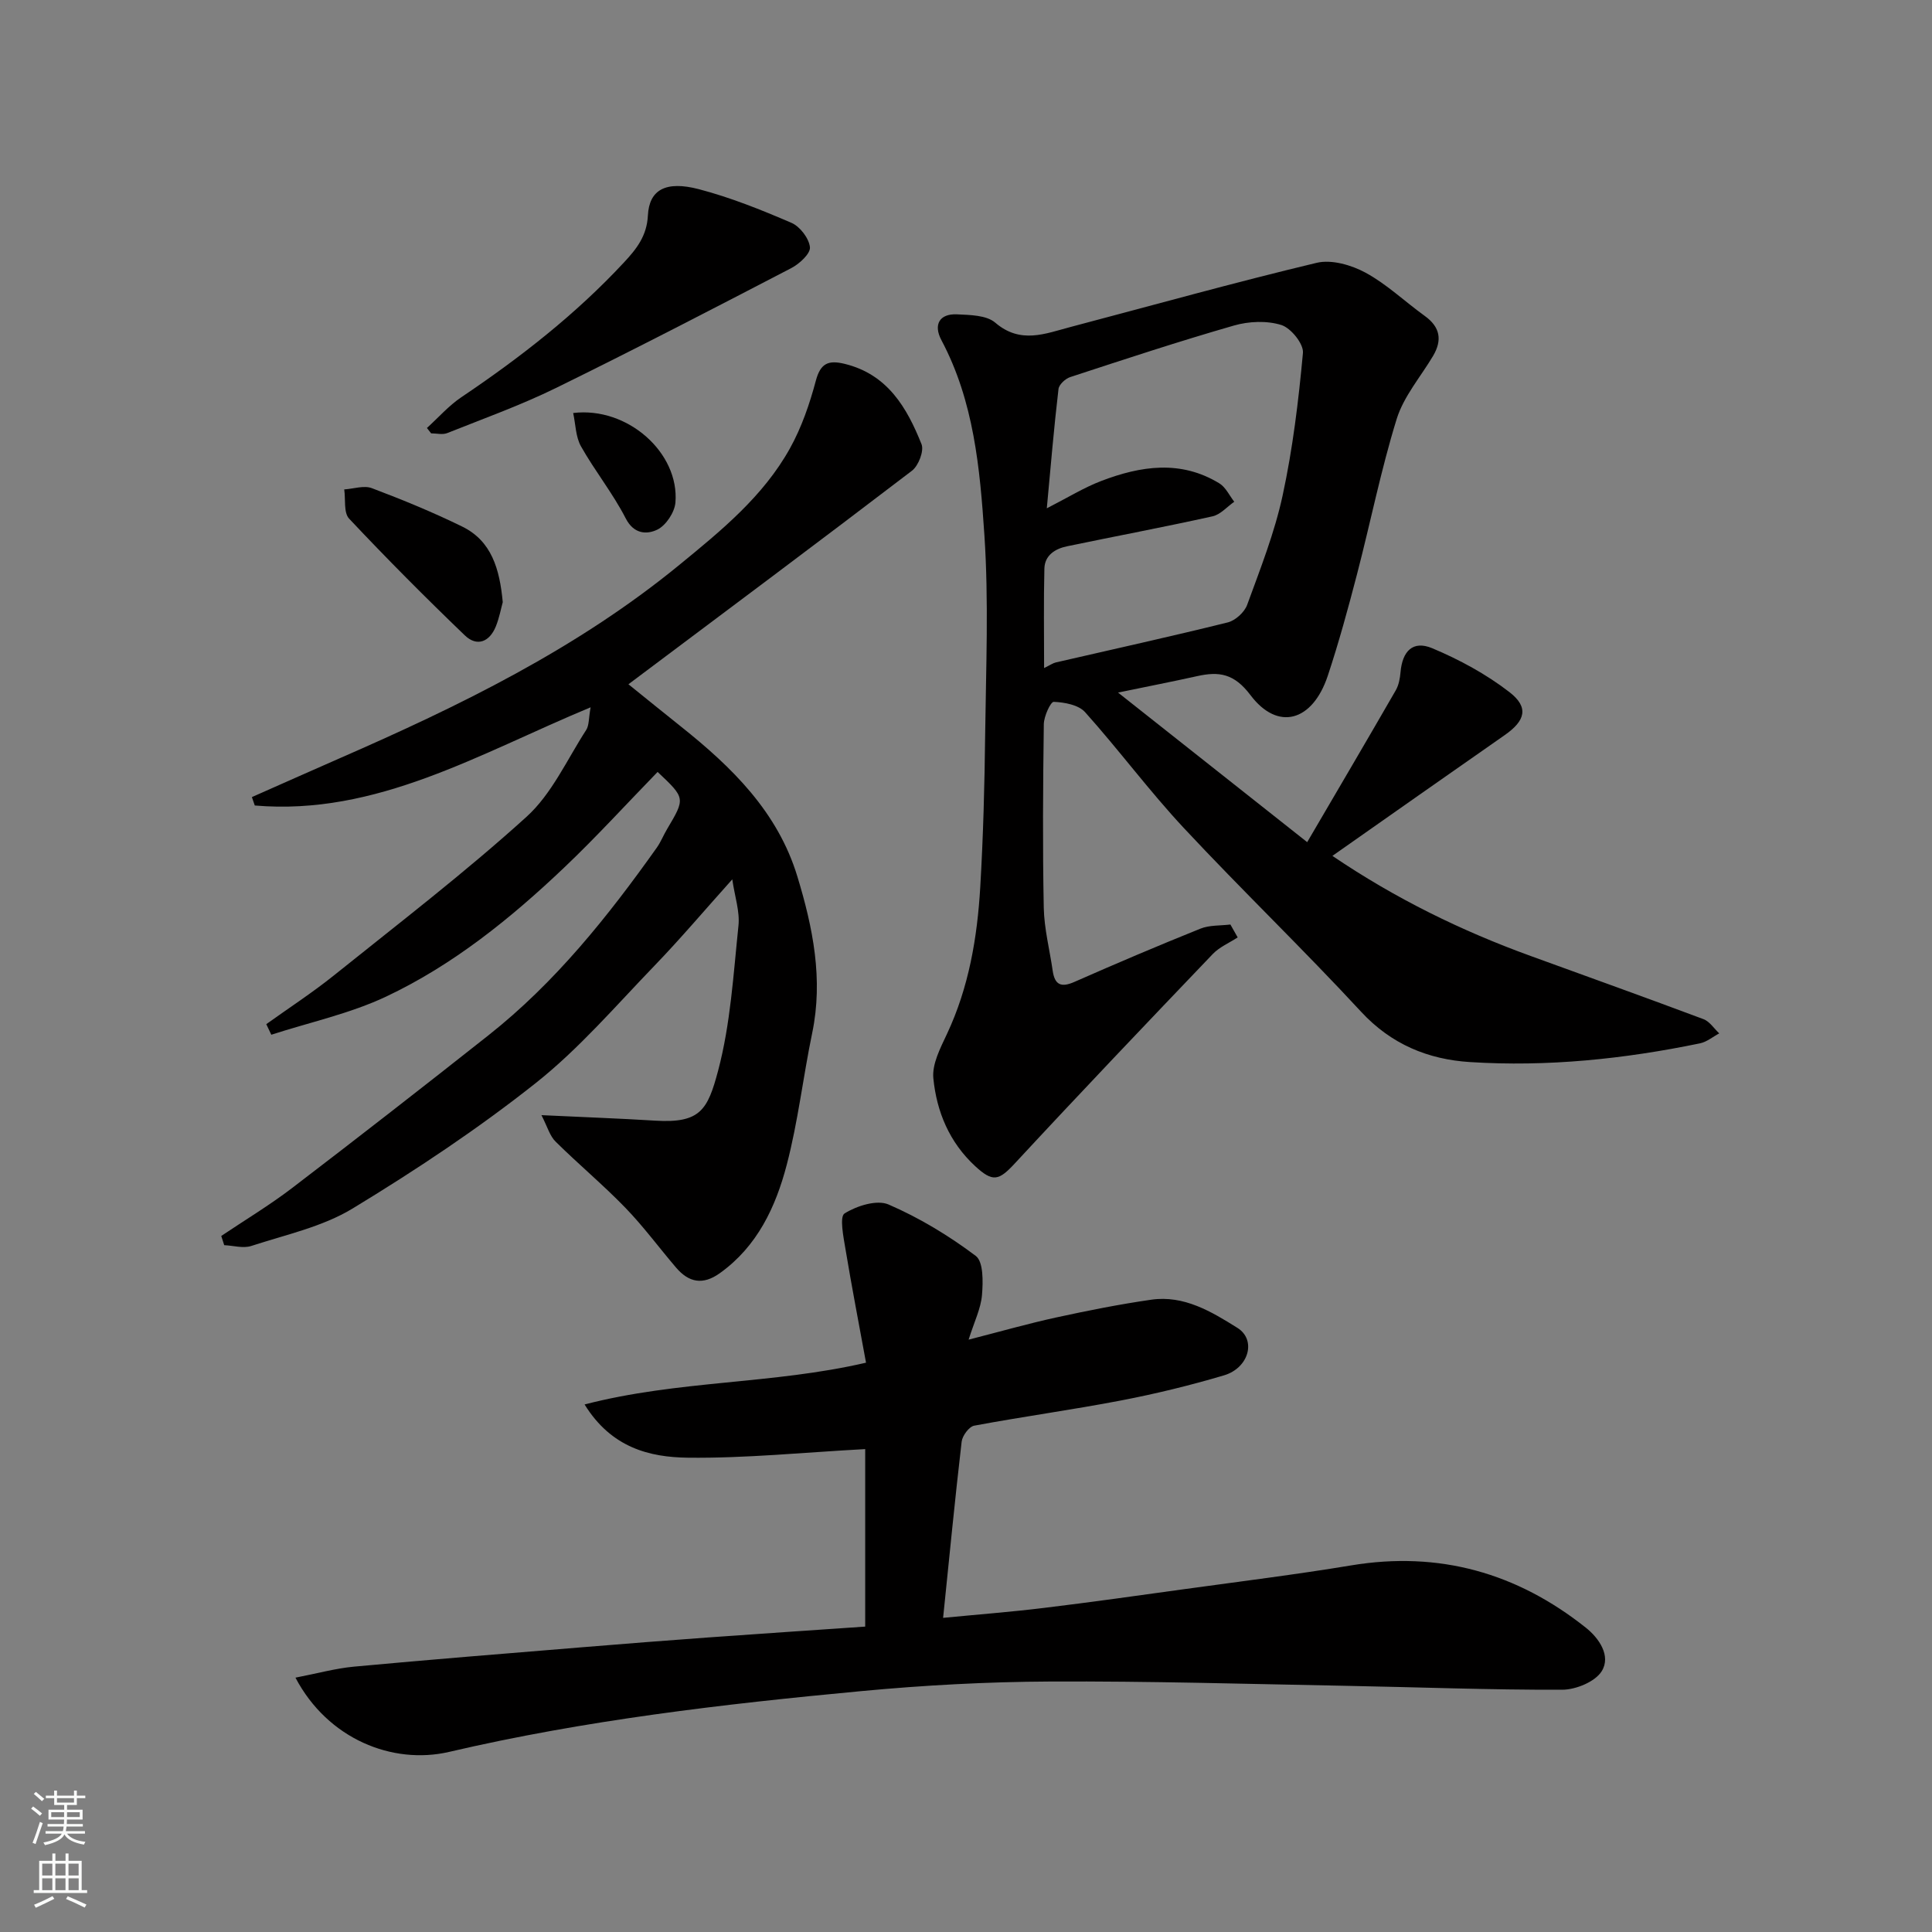
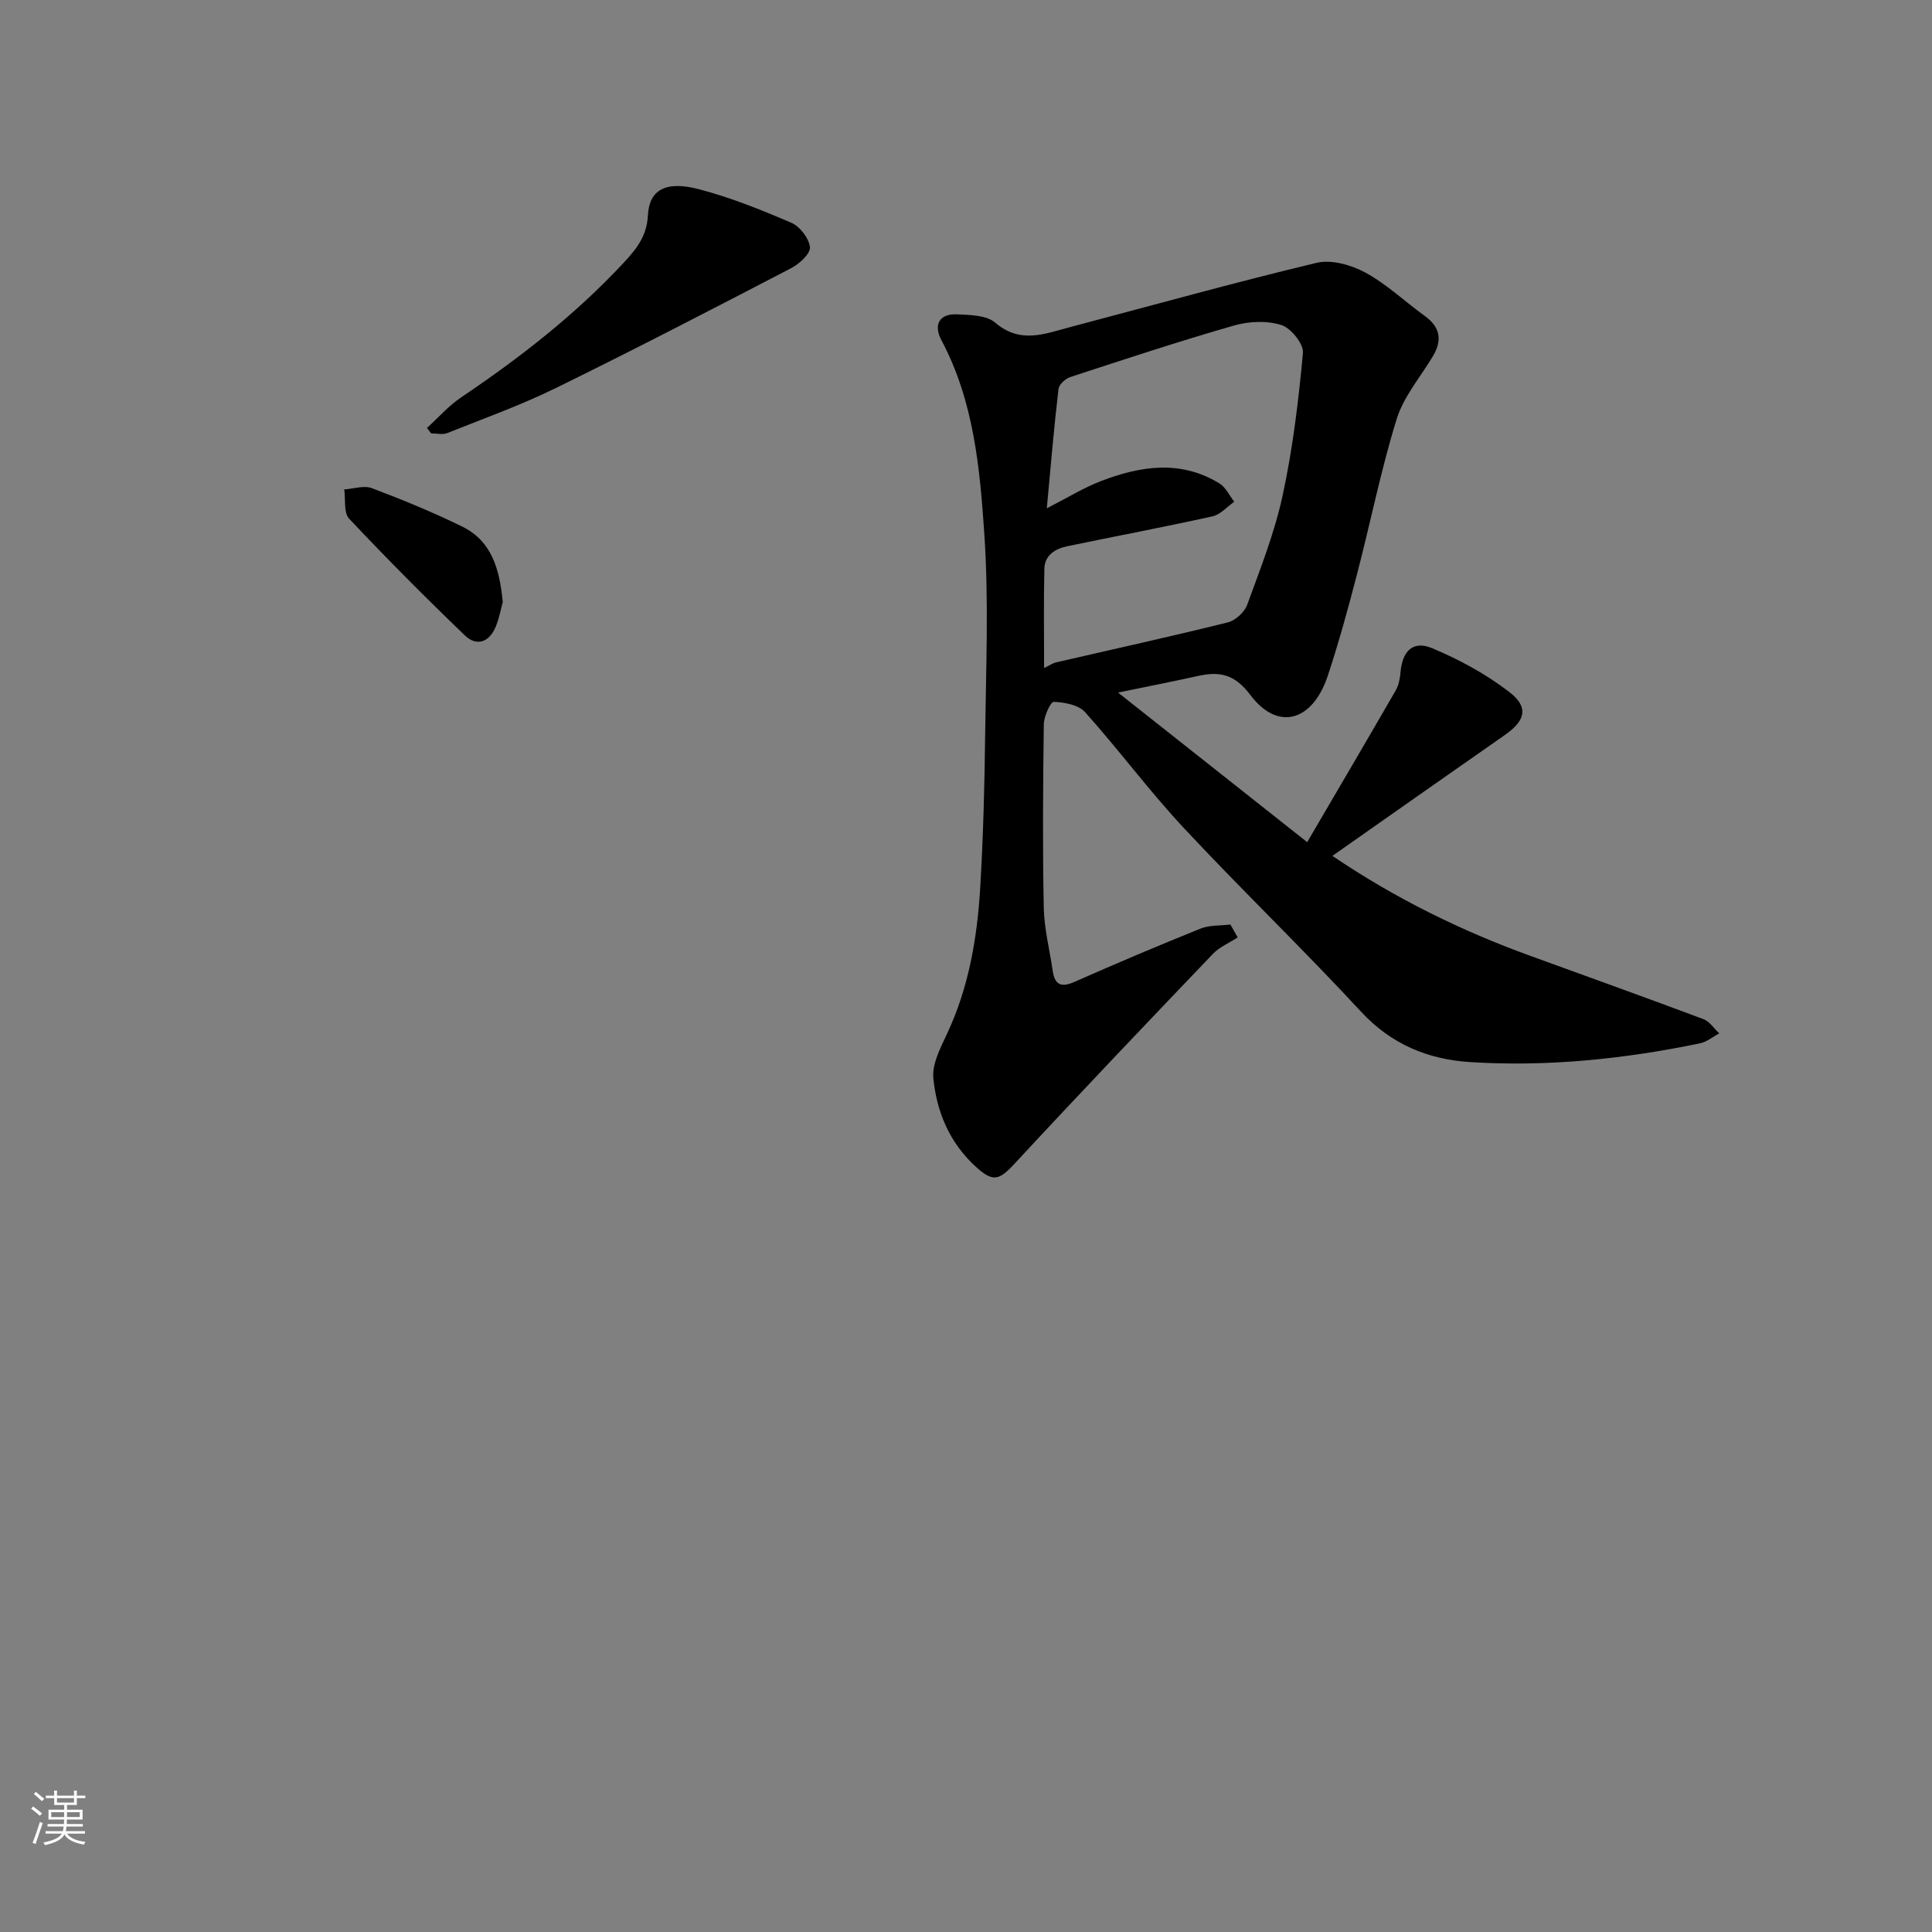
<svg xmlns="http://www.w3.org/2000/svg" enable-background="new 0 0 400 400" viewBox="0 0 400 400">
  <rect x="0" y="0" width="400" height="400" fill="#808080" stroke="none" />
  <g fill="#010000">
    <path d="m256.25 194.08c-1.73 1.13-3.76 1.98-5.15 3.43-13.75 14.38-27.47 28.77-40.99 43.36-3.33 3.59-4.56 3.94-8.22.56-5.34-4.93-7.97-11.28-8.65-18.18-.29-2.95 1.46-6.28 2.82-9.18 4.53-9.65 6.27-19.91 6.89-30.38.62-10.58.9-21.19 1.02-31.79.17-13.7.75-27.45-.16-41.09-.92-13.79-2.17-27.73-8.9-40.38-1.73-3.26-.35-5.51 3.19-5.35 2.72.13 6.13.16 7.95 1.72 5.23 4.49 10.34 2.28 15.59.9 16.98-4.48 33.9-9.21 50.98-13.29 3.08-.73 7.18.46 10.11 2.05 4.4 2.39 8.14 5.99 12.25 8.95 3.2 2.3 3.66 5.01 1.71 8.3-2.57 4.32-6.07 8.36-7.52 13.03-3.26 10.53-5.42 21.4-8.2 32.09-1.84 7.08-3.77 14.15-6.07 21.09-3.15 9.46-10.33 11.52-16 4-3.38-4.48-6.5-4.95-11.06-3.93-5.08 1.13-10.2 2.12-16.36 3.4 13.16 10.41 25.73 20.35 39.16 30.97 6.55-11.19 12.49-21.29 18.34-31.44.62-1.08.87-2.46.98-3.72.38-4.42 2.58-6.66 6.57-4.99 5.63 2.36 11.18 5.37 15.99 9.09 4.08 3.16 3.27 5.93-.98 8.89-11.78 8.21-23.52 16.48-35.68 25.01 13.11 8.88 26.73 15.53 41.09 20.74 11.92 4.33 23.87 8.62 35.75 13.07 1.27.48 2.17 1.94 3.25 2.94-1.32.7-2.57 1.77-3.98 2.06-15.71 3.25-31.61 4.9-47.63 3.88-8.66-.55-16.29-3.66-22.56-10.44-11.95-12.93-24.67-25.15-36.69-38.03-7.16-7.67-13.43-16.16-20.44-23.98-1.36-1.51-4.26-2.04-6.48-2.13-.65-.03-2.04 2.99-2.06 4.63-.17 12.66-.26 25.33-.01 37.99.09 4.36 1.22 8.7 1.85 13.06.42 2.89 1.71 3.53 4.48 2.31 8.64-3.81 17.34-7.51 26.1-11.03 1.88-.76 4.13-.6 6.21-.86.49.89 1 1.78 1.51 2.67zm-39.52-88.84c4.39-2.24 7.7-4.3 11.27-5.66 8.16-3.12 16.46-4.4 24.46.5 1.31.8 2.07 2.51 3.08 3.8-1.49 1.04-2.86 2.66-4.5 3.02-10 2.22-20.08 4.11-30.11 6.2-2.47.51-4.63 1.86-4.7 4.62-.17 6.68-.06 13.38-.06 20.59 1.29-.63 1.83-1.02 2.43-1.16 11.86-2.74 23.76-5.35 35.57-8.28 1.59-.39 3.48-2.1 4.04-3.64 2.72-7.45 5.67-14.91 7.34-22.63 2.1-9.7 3.3-19.63 4.21-29.53.17-1.87-2.49-5.16-4.47-5.78-3-.94-6.74-.78-9.82.11-11.38 3.27-22.63 6.98-33.89 10.67-1.01.33-2.33 1.55-2.43 2.48-.94 7.97-1.61 15.97-2.42 24.69z" />
-     <path d="m61.17 347.34c4.48-.86 8.27-1.92 12.13-2.28 15.72-1.46 31.46-2.72 47.2-4.01 8.7-.72 17.4-1.4 26.1-2.03 10.86-.79 21.72-1.5 32.53-2.25 0-12.49 0-25.05 0-36.75-12.79.69-24.76 1.92-36.72 1.78-7.88-.1-15.81-2.02-21.38-11.02 19.42-5.04 38.9-4.15 58.27-8.65-1.4-7.67-2.94-15.6-4.26-23.56-.42-2.5-1.25-6.67-.18-7.34 2.53-1.58 6.68-2.9 9.11-1.85 6.38 2.76 12.48 6.45 18.05 10.64 1.6 1.2 1.52 5.37 1.29 8.1-.23 2.79-1.59 5.5-2.77 9.24 6.64-1.7 12.34-3.33 18.12-4.59 6.52-1.42 13.09-2.73 19.69-3.68 6.78-.98 12.47 2.47 17.84 5.83 3.97 2.48 2.39 8.29-2.77 9.83-7.01 2.08-14.14 3.82-21.32 5.2-10.09 1.94-20.29 3.33-30.4 5.22-1.07.2-2.45 2.08-2.6 3.3-1.4 12.01-2.56 24.05-3.84 36.49 7.19-.7 14.01-1.22 20.8-2.05 9.74-1.18 19.46-2.55 29.19-3.9 11.5-1.59 23.03-3.01 34.48-4.91 18.22-3.03 34.35 1.55 48.62 12.91 2.69 2.14 5.24 5.81 3.27 8.99-1.36 2.19-5.35 3.83-8.17 3.84-14.93.05-29.86-.53-44.79-.81-20.43-.38-40.86-.99-61.29-.89-13.04.06-26.11.77-39.09 1.99-28.65 2.69-57.19 6.02-85.33 12.59-11.66 2.69-25.08-2.64-31.78-15.38z" />
-     <path d="m112.1 230.88c8.76.42 16.17.68 23.58 1.14 9.32.57 10.84-2.25 12.99-10.32 2.58-9.71 3.17-19.98 4.22-30.04.31-2.93-.76-6.01-1.28-9.6-5.71 6.36-10.7 12.27-16.06 17.83-8.03 8.32-15.65 17.23-24.65 24.36-11.98 9.49-24.82 18.02-37.9 25.96-6.26 3.8-13.87 5.43-20.97 7.75-1.67.55-3.73-.08-5.61-.16-.2-.64-.4-1.27-.61-1.91 4.9-3.29 9.97-6.34 14.65-9.91 13.65-10.43 27.21-20.99 40.69-31.65 13.82-10.93 24.7-24.56 34.83-38.83.84-1.19 1.38-2.58 2.13-3.84 3.8-6.41 3.81-6.4-1.96-11.84-6.42 6.6-12.65 13.44-19.34 19.8-11.07 10.52-22.98 20.15-36.84 26.7-7.5 3.54-15.84 5.33-23.8 7.91-.35-.73-.69-1.46-1.04-2.19 4.68-3.35 9.52-6.5 14-10.09 13.43-10.78 27.12-21.28 39.87-32.83 5.25-4.75 8.39-11.85 12.36-17.98.63-.97.5-2.42.92-4.7-23.04 9.57-44.29 22.49-69.53 20.33-.2-.58-.4-1.16-.6-1.74 6.02-2.66 12.04-5.35 18.07-7.99 24.9-10.87 49.23-22.71 70.45-40.1 8.67-7.1 17.35-14.17 22.88-24.11 2.4-4.32 4.07-9.17 5.35-13.97.97-3.66 2.59-4.35 5.97-3.53 8.89 2.17 12.89 9.05 15.92 16.63.56 1.4-.63 4.47-1.98 5.5-19.34 14.77-38.84 29.32-58.7 44.21 3.62 2.91 7.23 5.86 10.88 8.76 10.55 8.4 20.04 17.67 24.1 31.05 3.21 10.55 5.38 21.23 3.07 32.38-1.89 9.08-2.93 18.37-5.28 27.32-2.28 8.71-6.08 16.86-13.85 22.42-3.52 2.52-6.42 1.93-9.06-1.16-3.52-4.12-6.75-8.52-10.51-12.4-4.6-4.75-9.7-9-14.4-13.65-1.22-1.17-1.7-3.06-2.96-5.51z" />
+     <path d="m112.1 230.88z" />
    <path d="m88.39 88.61c2.36-2.14 4.5-4.6 7.11-6.36 12.17-8.19 23.67-17.14 33.69-27.92 2.6-2.79 4.74-5.49 4.95-9.72.27-5.32 3.68-7.24 10.56-5.44 6.56 1.72 12.93 4.28 19.17 6.97 1.76.76 3.63 3.21 3.82 5.04.13 1.33-2.17 3.44-3.85 4.32-16.18 8.41-32.37 16.8-48.74 24.83-7.28 3.57-14.97 6.33-22.52 9.34-.96.38-2.21.05-3.32.05-.29-.36-.58-.73-.87-1.11z" />
    <path d="m104.09 124.67c-.36 1.3-.71 3.23-1.43 5.02-1.3 3.22-3.91 4.27-6.42 1.86-8.18-7.86-16.19-15.91-23.96-24.17-1.16-1.24-.71-4-1.01-6.05 1.92-.12 4.08-.88 5.72-.26 6.33 2.39 12.62 4.97 18.7 7.95 6.08 2.97 7.76 8.77 8.4 15.65z" />
-     <path d="m118.67 85.51c11.26-1.37 22.02 8.25 21.17 18.54-.17 2.03-1.97 4.75-3.76 5.61-2.08 1-4.82 1.02-6.54-2.35-2.66-5.19-6.39-9.81-9.26-14.91-1.1-1.96-1.1-4.54-1.61-6.89z" />
  </g>
  <path d="m6.44 374.46.42-.45c.65.47 1.27.95 1.85 1.44l-.45.49c-.65-.56-1.25-1.06-1.82-1.48m.93 7.33-.63-.26c.55-1.36 1.05-2.8 1.52-4.33.19.1.38.19.59.27-.46 1.29-.95 2.73-1.48 4.32m-.38-10.38.44-.42c.43.34 1.01.82 1.74 1.44l-.49.49c-.53-.51-1.09-1.01-1.69-1.51m2.5.35h1.72v-1.04h.59v1.04h3.52v-1.04h.59v1.04h1.75v.53h-1.75v1.42h-2.03v.97h3.22v2.03h-3.24c0 .35-.01.66-.03.93h3.32v.53h-3.37c-.03.27-.08.58-.15.94h3.96v.53h-3.71c.67.92 1.93 1.48 3.79 1.68-.13.24-.23.44-.29.59-2.13-.38-3.48-1.08-4.04-2.12-.43.97-1.77 1.72-4.03 2.23-.09-.19-.2-.37-.33-.55 2.1-.42 3.37-1.03 3.81-1.83h-3.36v-.53h3.58c.08-.29.13-.61.16-.94h-3.33v-.53h3.39c.02-.27.04-.58.04-.93h-3.23v-2.03h3.25v-.97h-2.07v-1.42h-1.73zm1.12 3.44v1h2.65c.01-.3.02-.44.01-.4v-.25-.35zm1.19-2h3.52v-.91h-3.52zm4.71 2h-2.63v.59c0 .15-.01.28-.01.4h2.64z" fill="#fafbfa" />
-   <path d="m13.56 383.74h.63v1.52h2.72v6.07h1.13v.6h-11.06v-.6h1.13v-6.07h2.73v-1.52h.63v1.52h2.1v-1.52zm-2.69 8.83.38.56c-1.24.63-2.53 1.25-3.85 1.85-.1-.21-.21-.42-.34-.63 1.36-.55 2.63-1.15 3.81-1.78m-2.13-4.27h2.1v-2.45h-2.1zm0 3.04h2.1v-2.46h-2.1zm2.72-3.04h2.1v-2.45h-2.1zm0 3.04h2.1v-2.46h-2.1zm6.07 3.6c-1.41-.71-2.7-1.3-3.86-1.78l.35-.56c1.45.62 2.75 1.19 3.88 1.72zm-1.25-9.09h-2.1v2.45h2.1zm-2.09 5.49h2.1v-2.46h-2.1z" fill="#fafbfa" />
</svg>